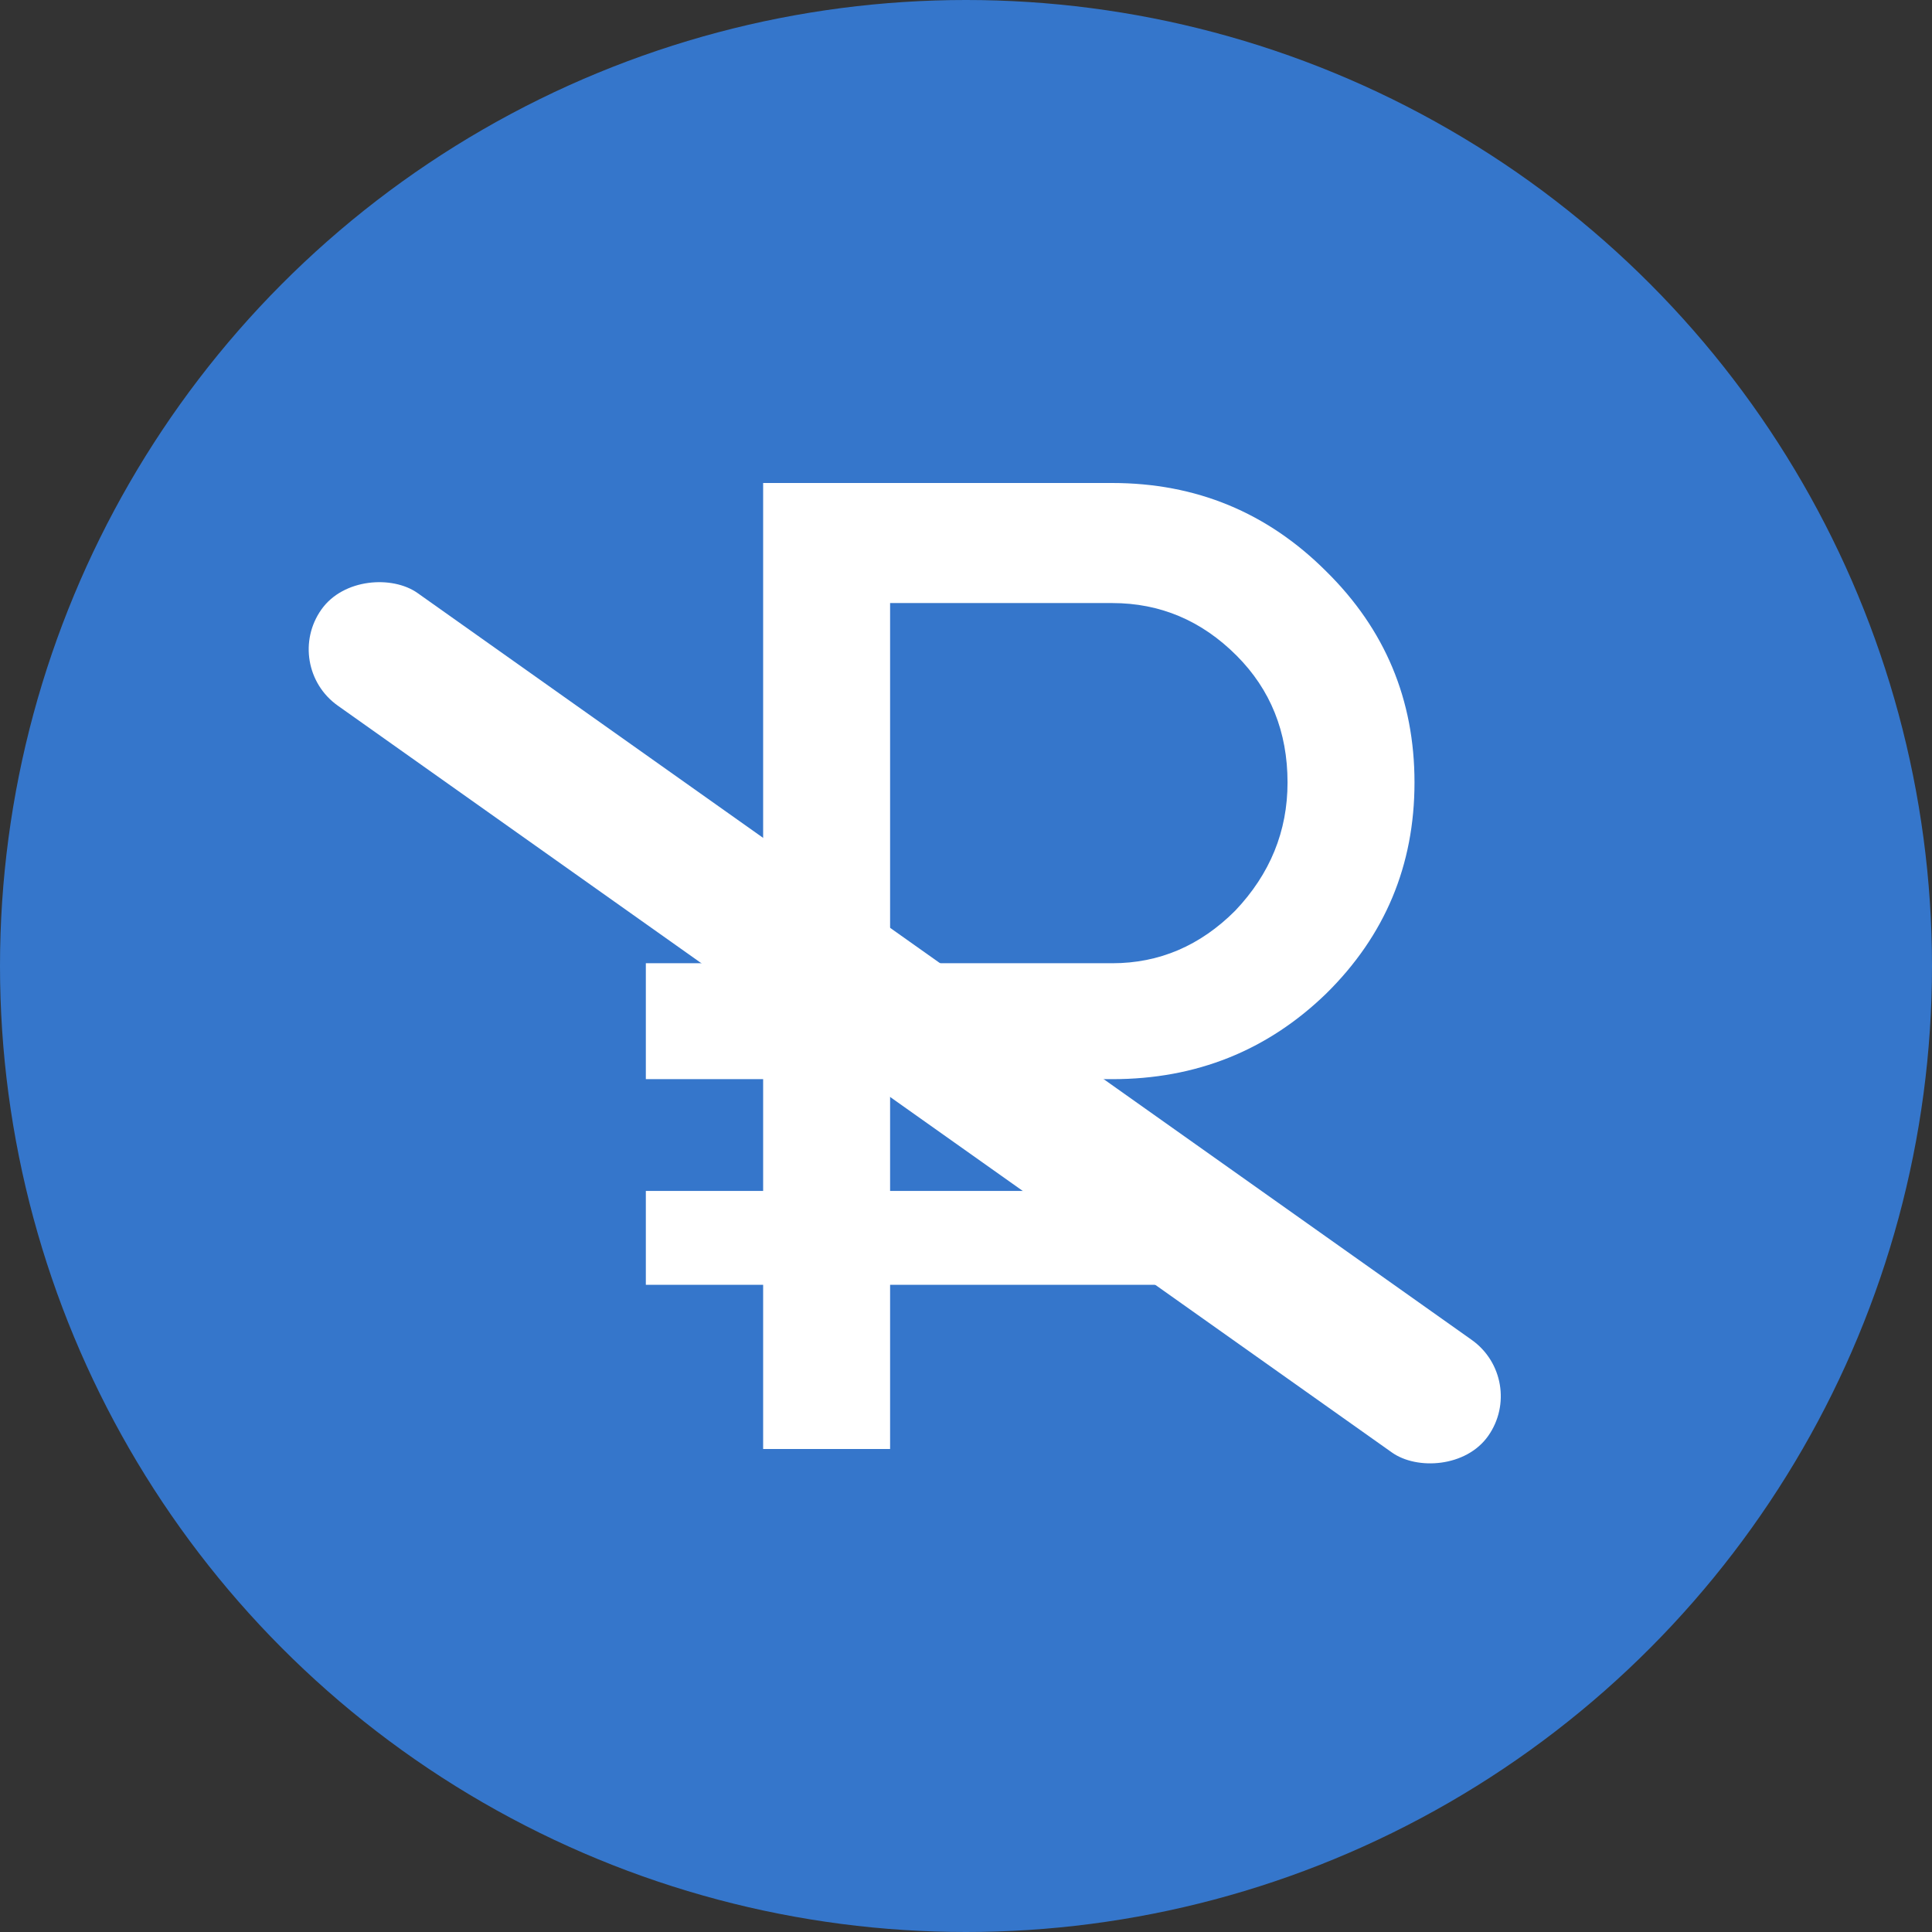
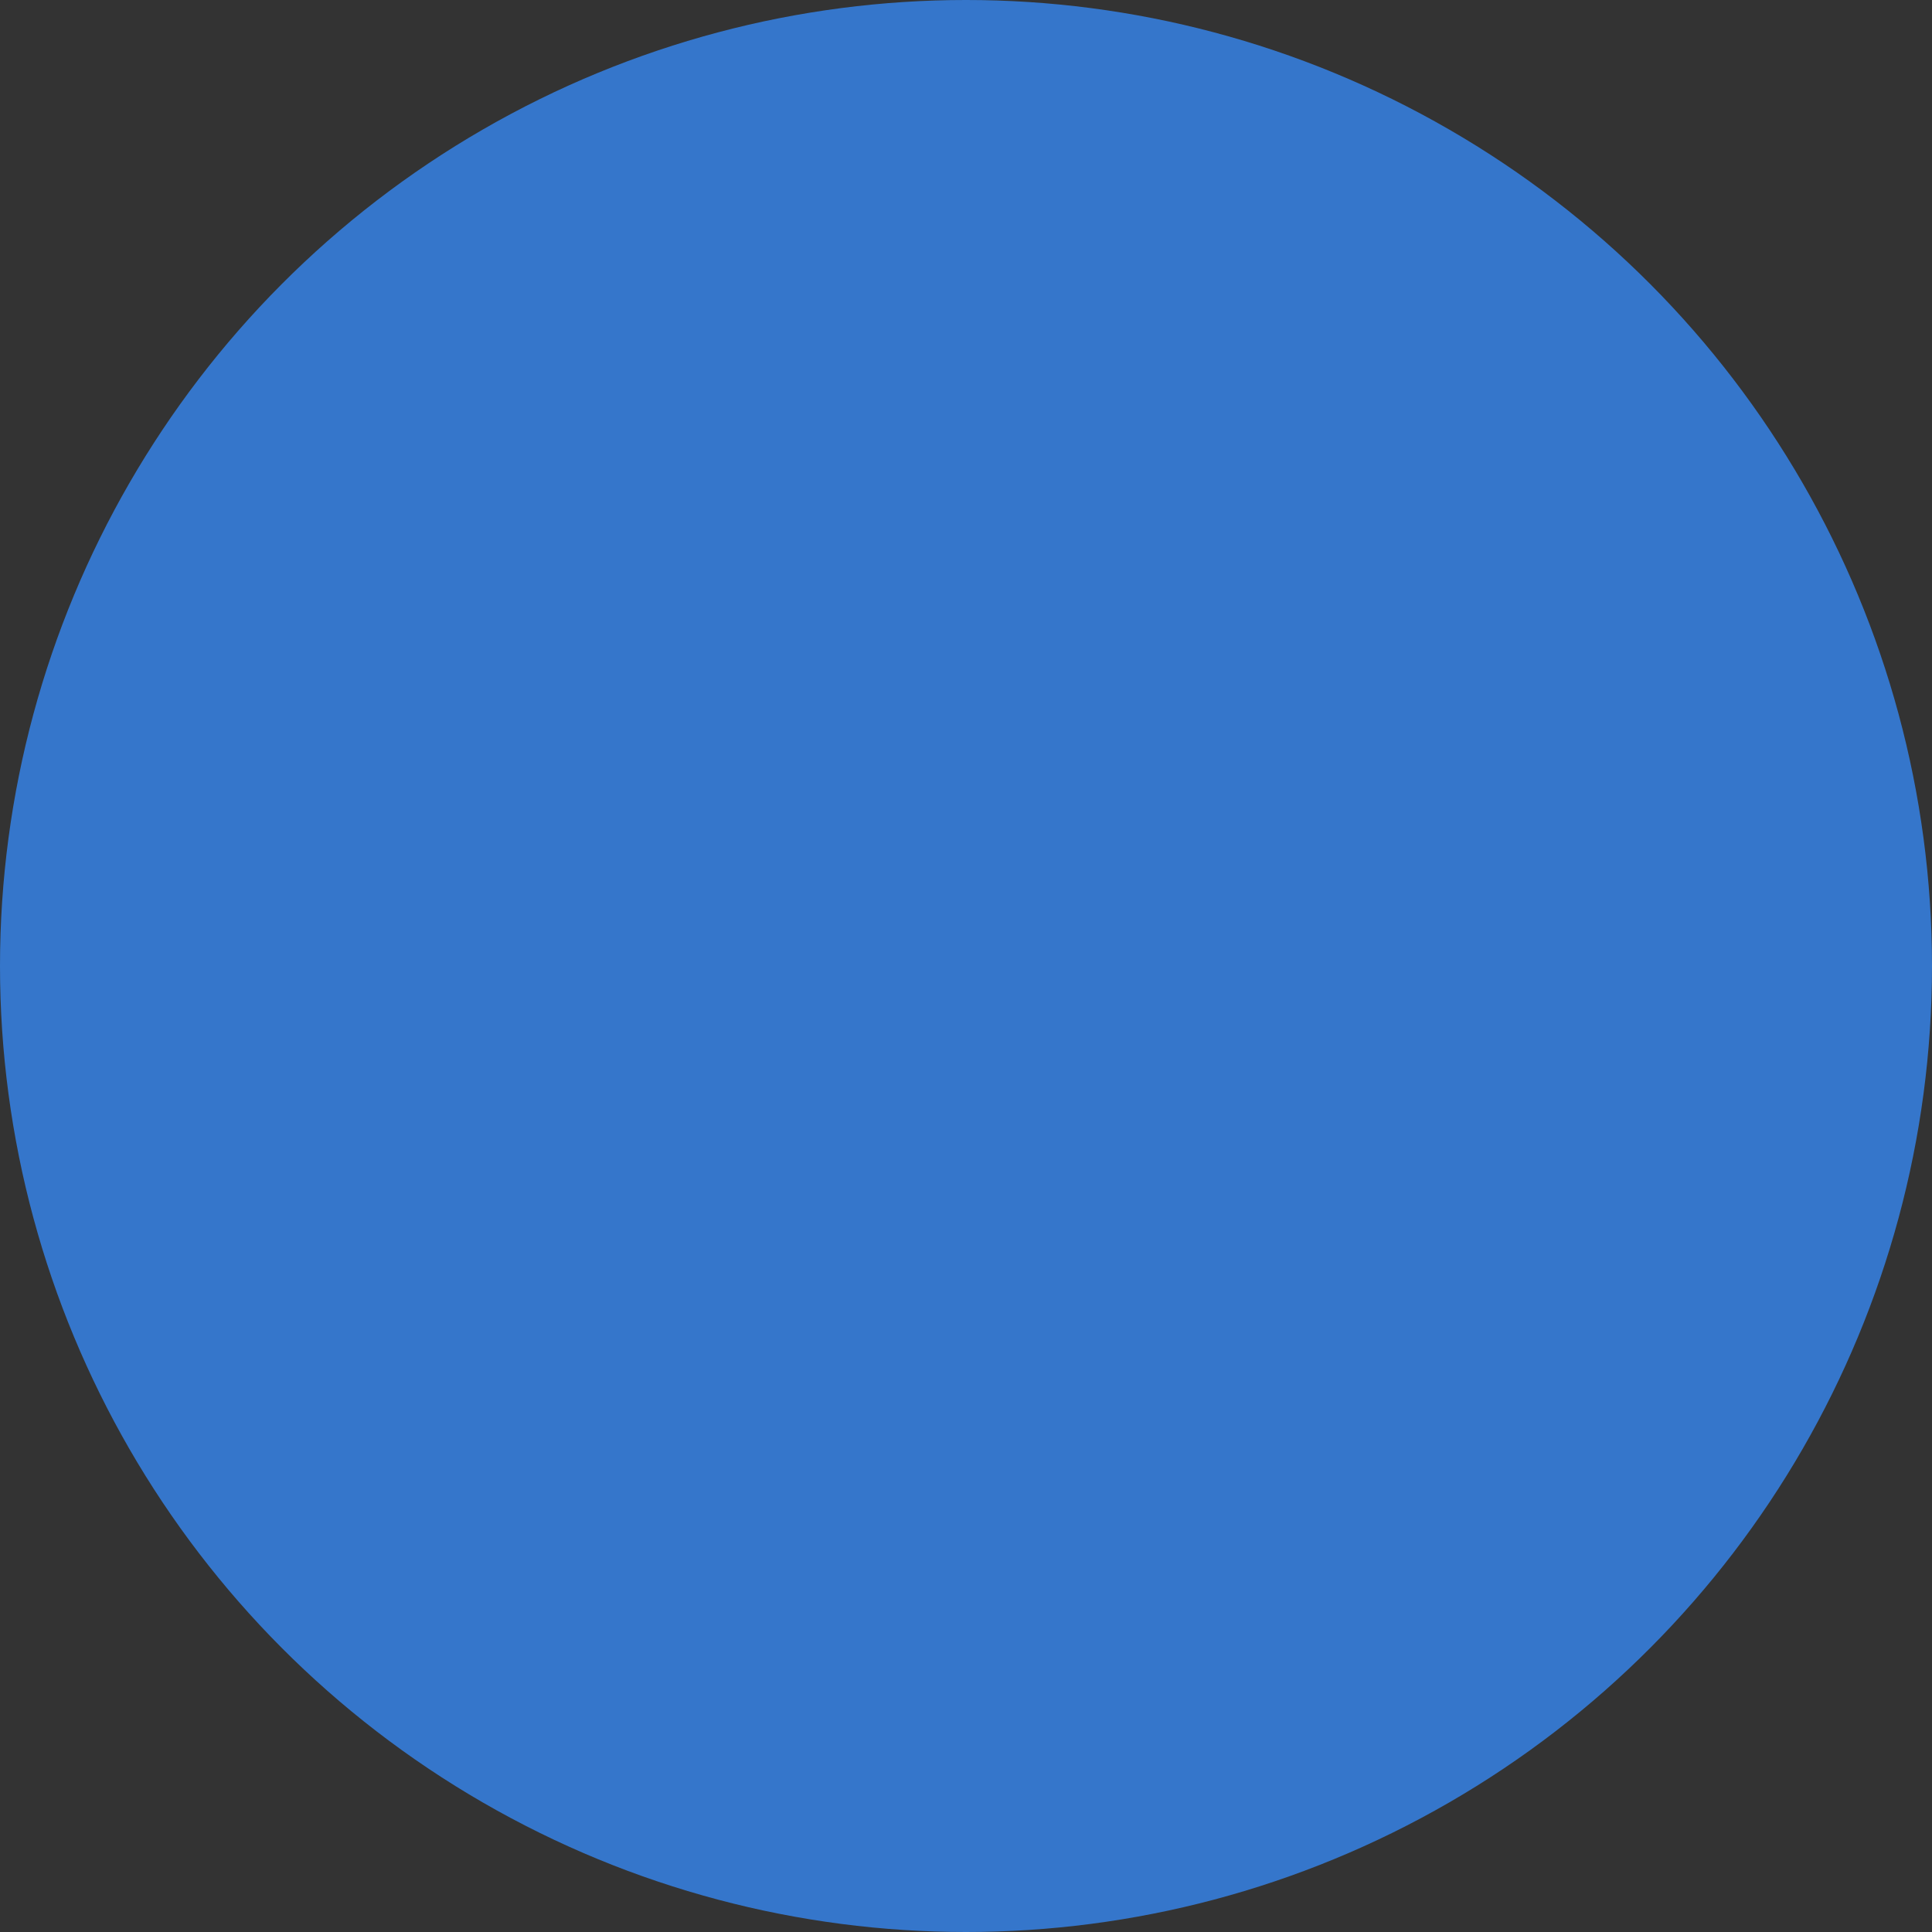
<svg xmlns="http://www.w3.org/2000/svg" width="28" height="28" viewBox="0 0 28 28" fill="none">
  <rect x="0" y="0" width="28" height="28" fill="#333333" stroke="none" />
  <circle cx="14" cy="14" r="14" fill="#3576CB" />
-   <path d="M16.12 15.64H12.9V17.26H17.86V18.62H12.9V21H11.06V18.62H9.36V17.26H11.06V15.64H9.36V13.96H11.06V7H16.12C17.333 7 18.367 7.427 19.22 8.28C20.073 9.12 20.5 10.14 20.5 11.34C20.5 12.54 20.073 13.56 19.22 14.4C18.367 15.227 17.333 15.64 16.12 15.64ZM16.12 8.74H12.9V13.96H16.12C16.8 13.96 17.393 13.707 17.9 13.2C18.407 12.667 18.66 12.047 18.66 11.34C18.66 10.607 18.413 9.993 17.92 9.5C17.413 8.993 16.813 8.74 16.12 8.74Z" fill="white" />
-   <rect x="4.08" y="9.649" width="2" height="20.722" rx="1" transform="rotate(-54.683 4.08 9.649)" fill="white" />
</svg>